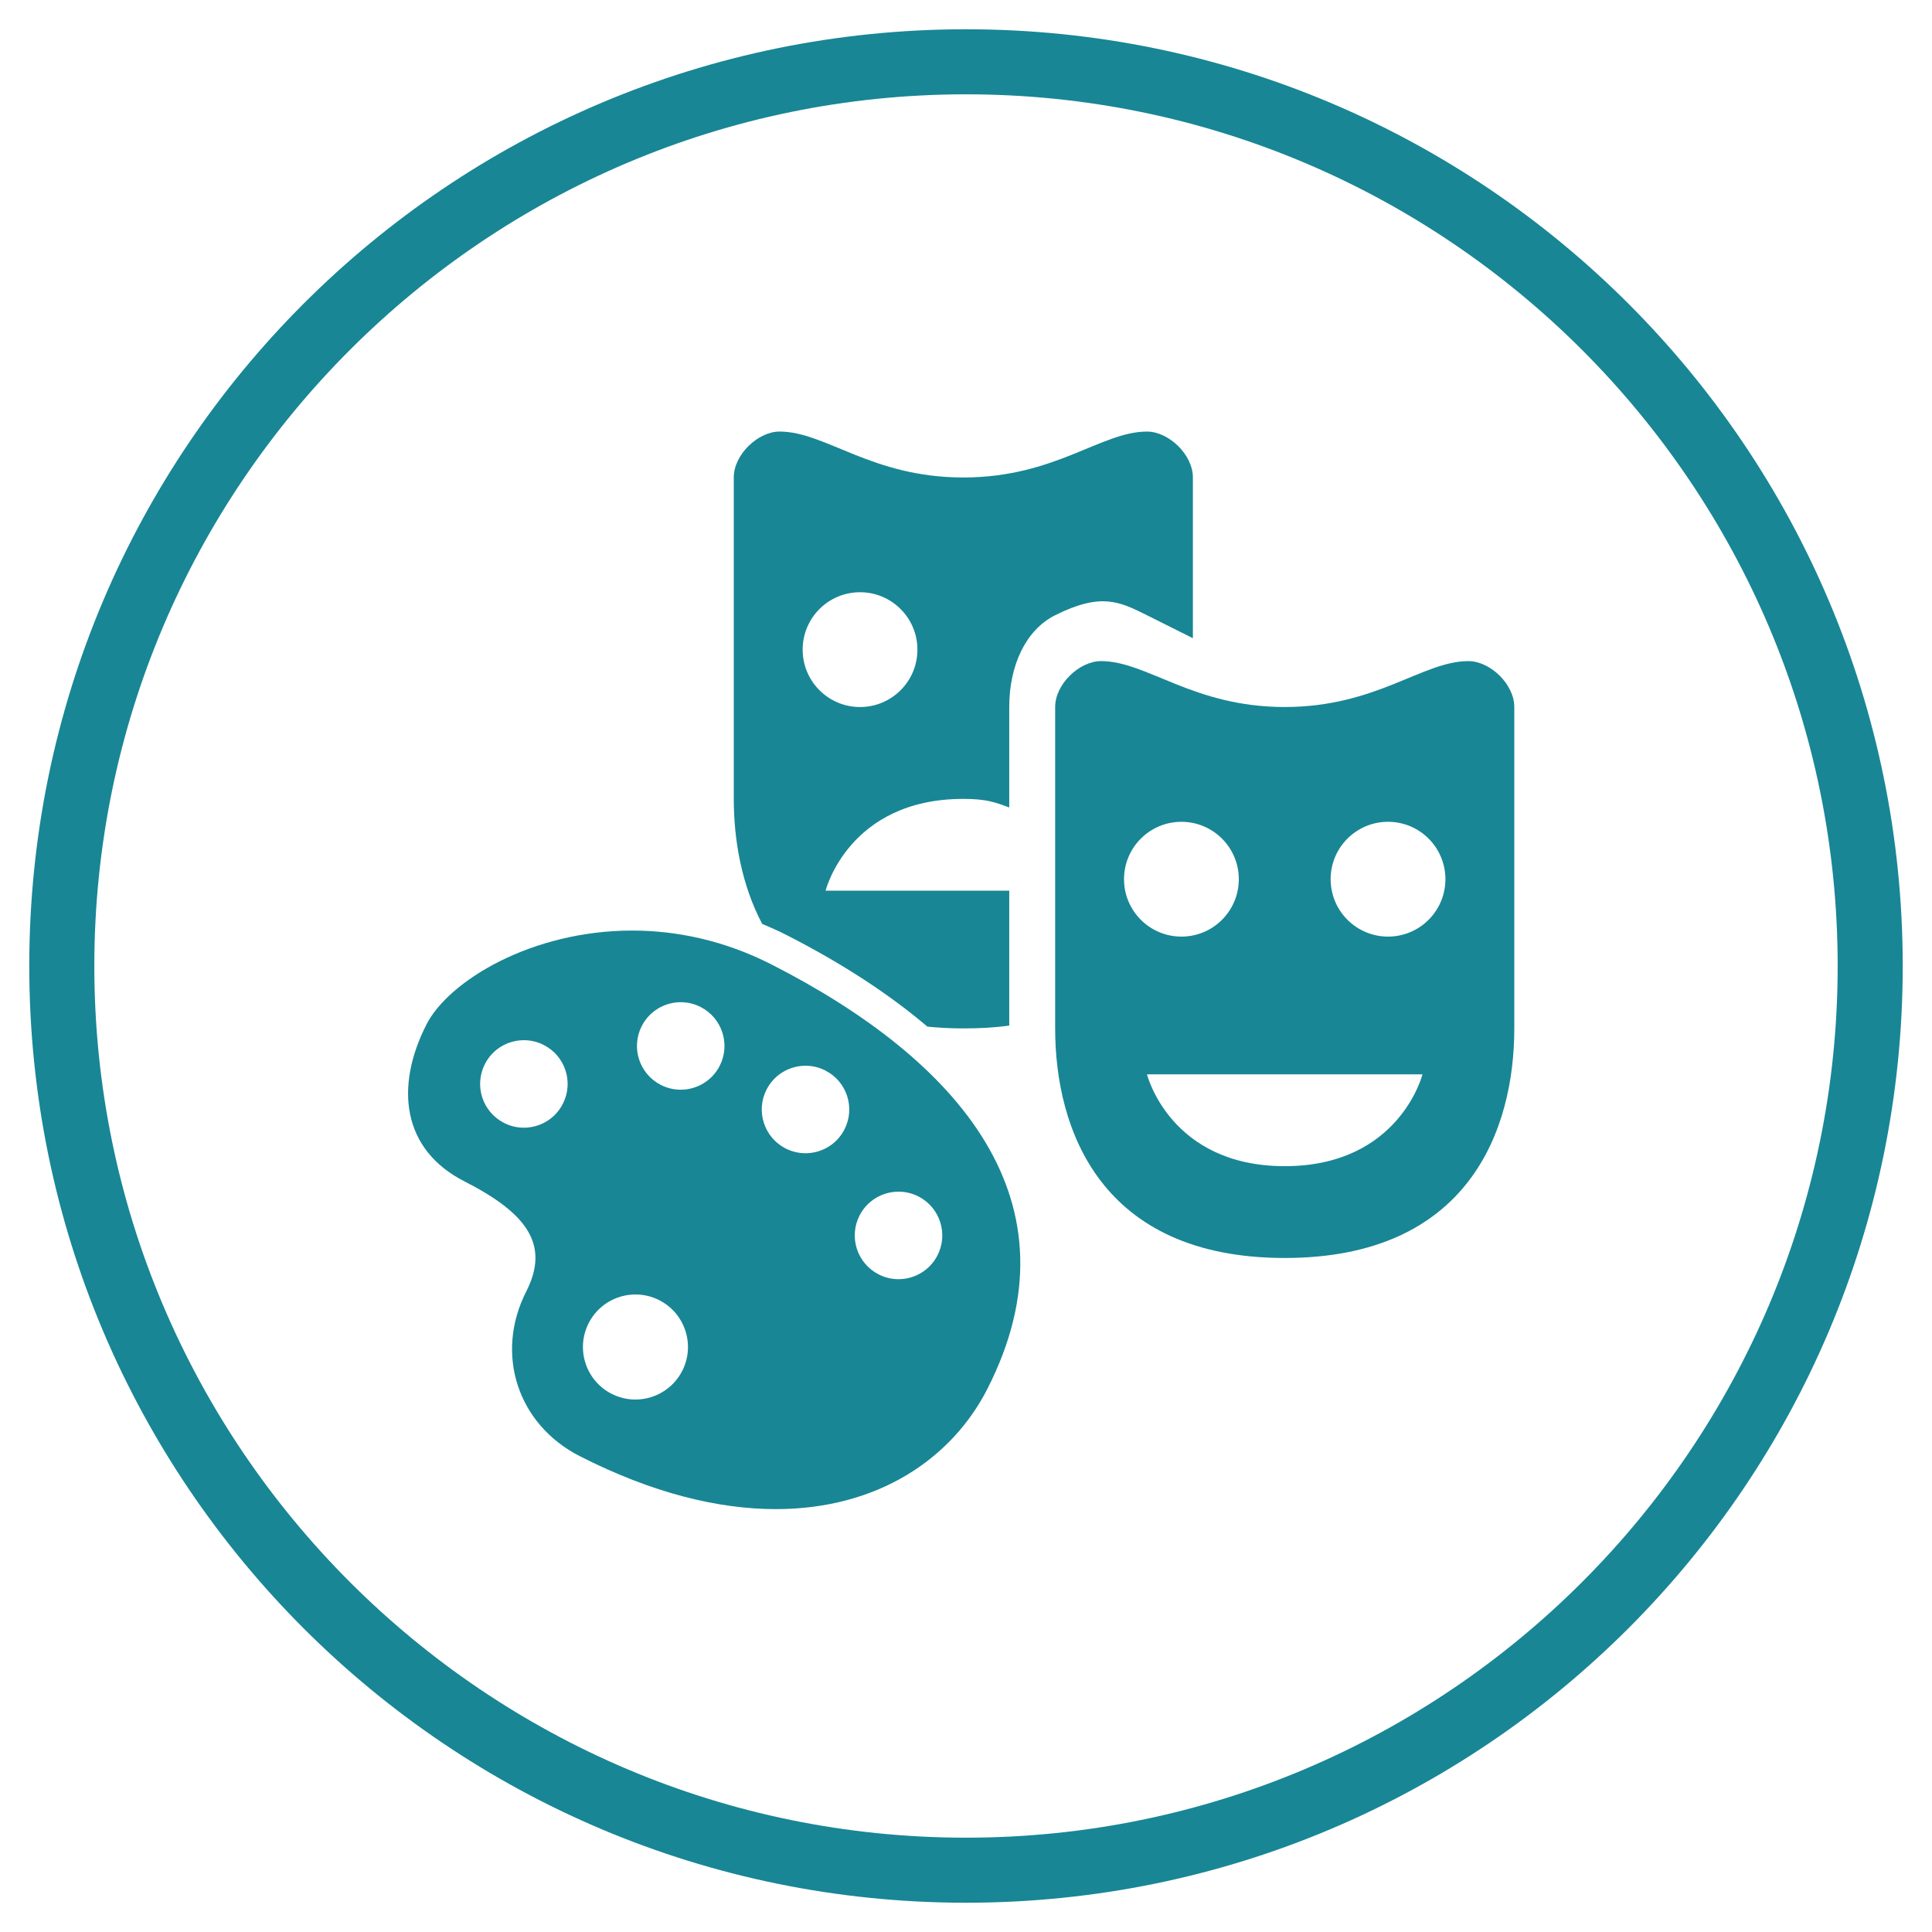
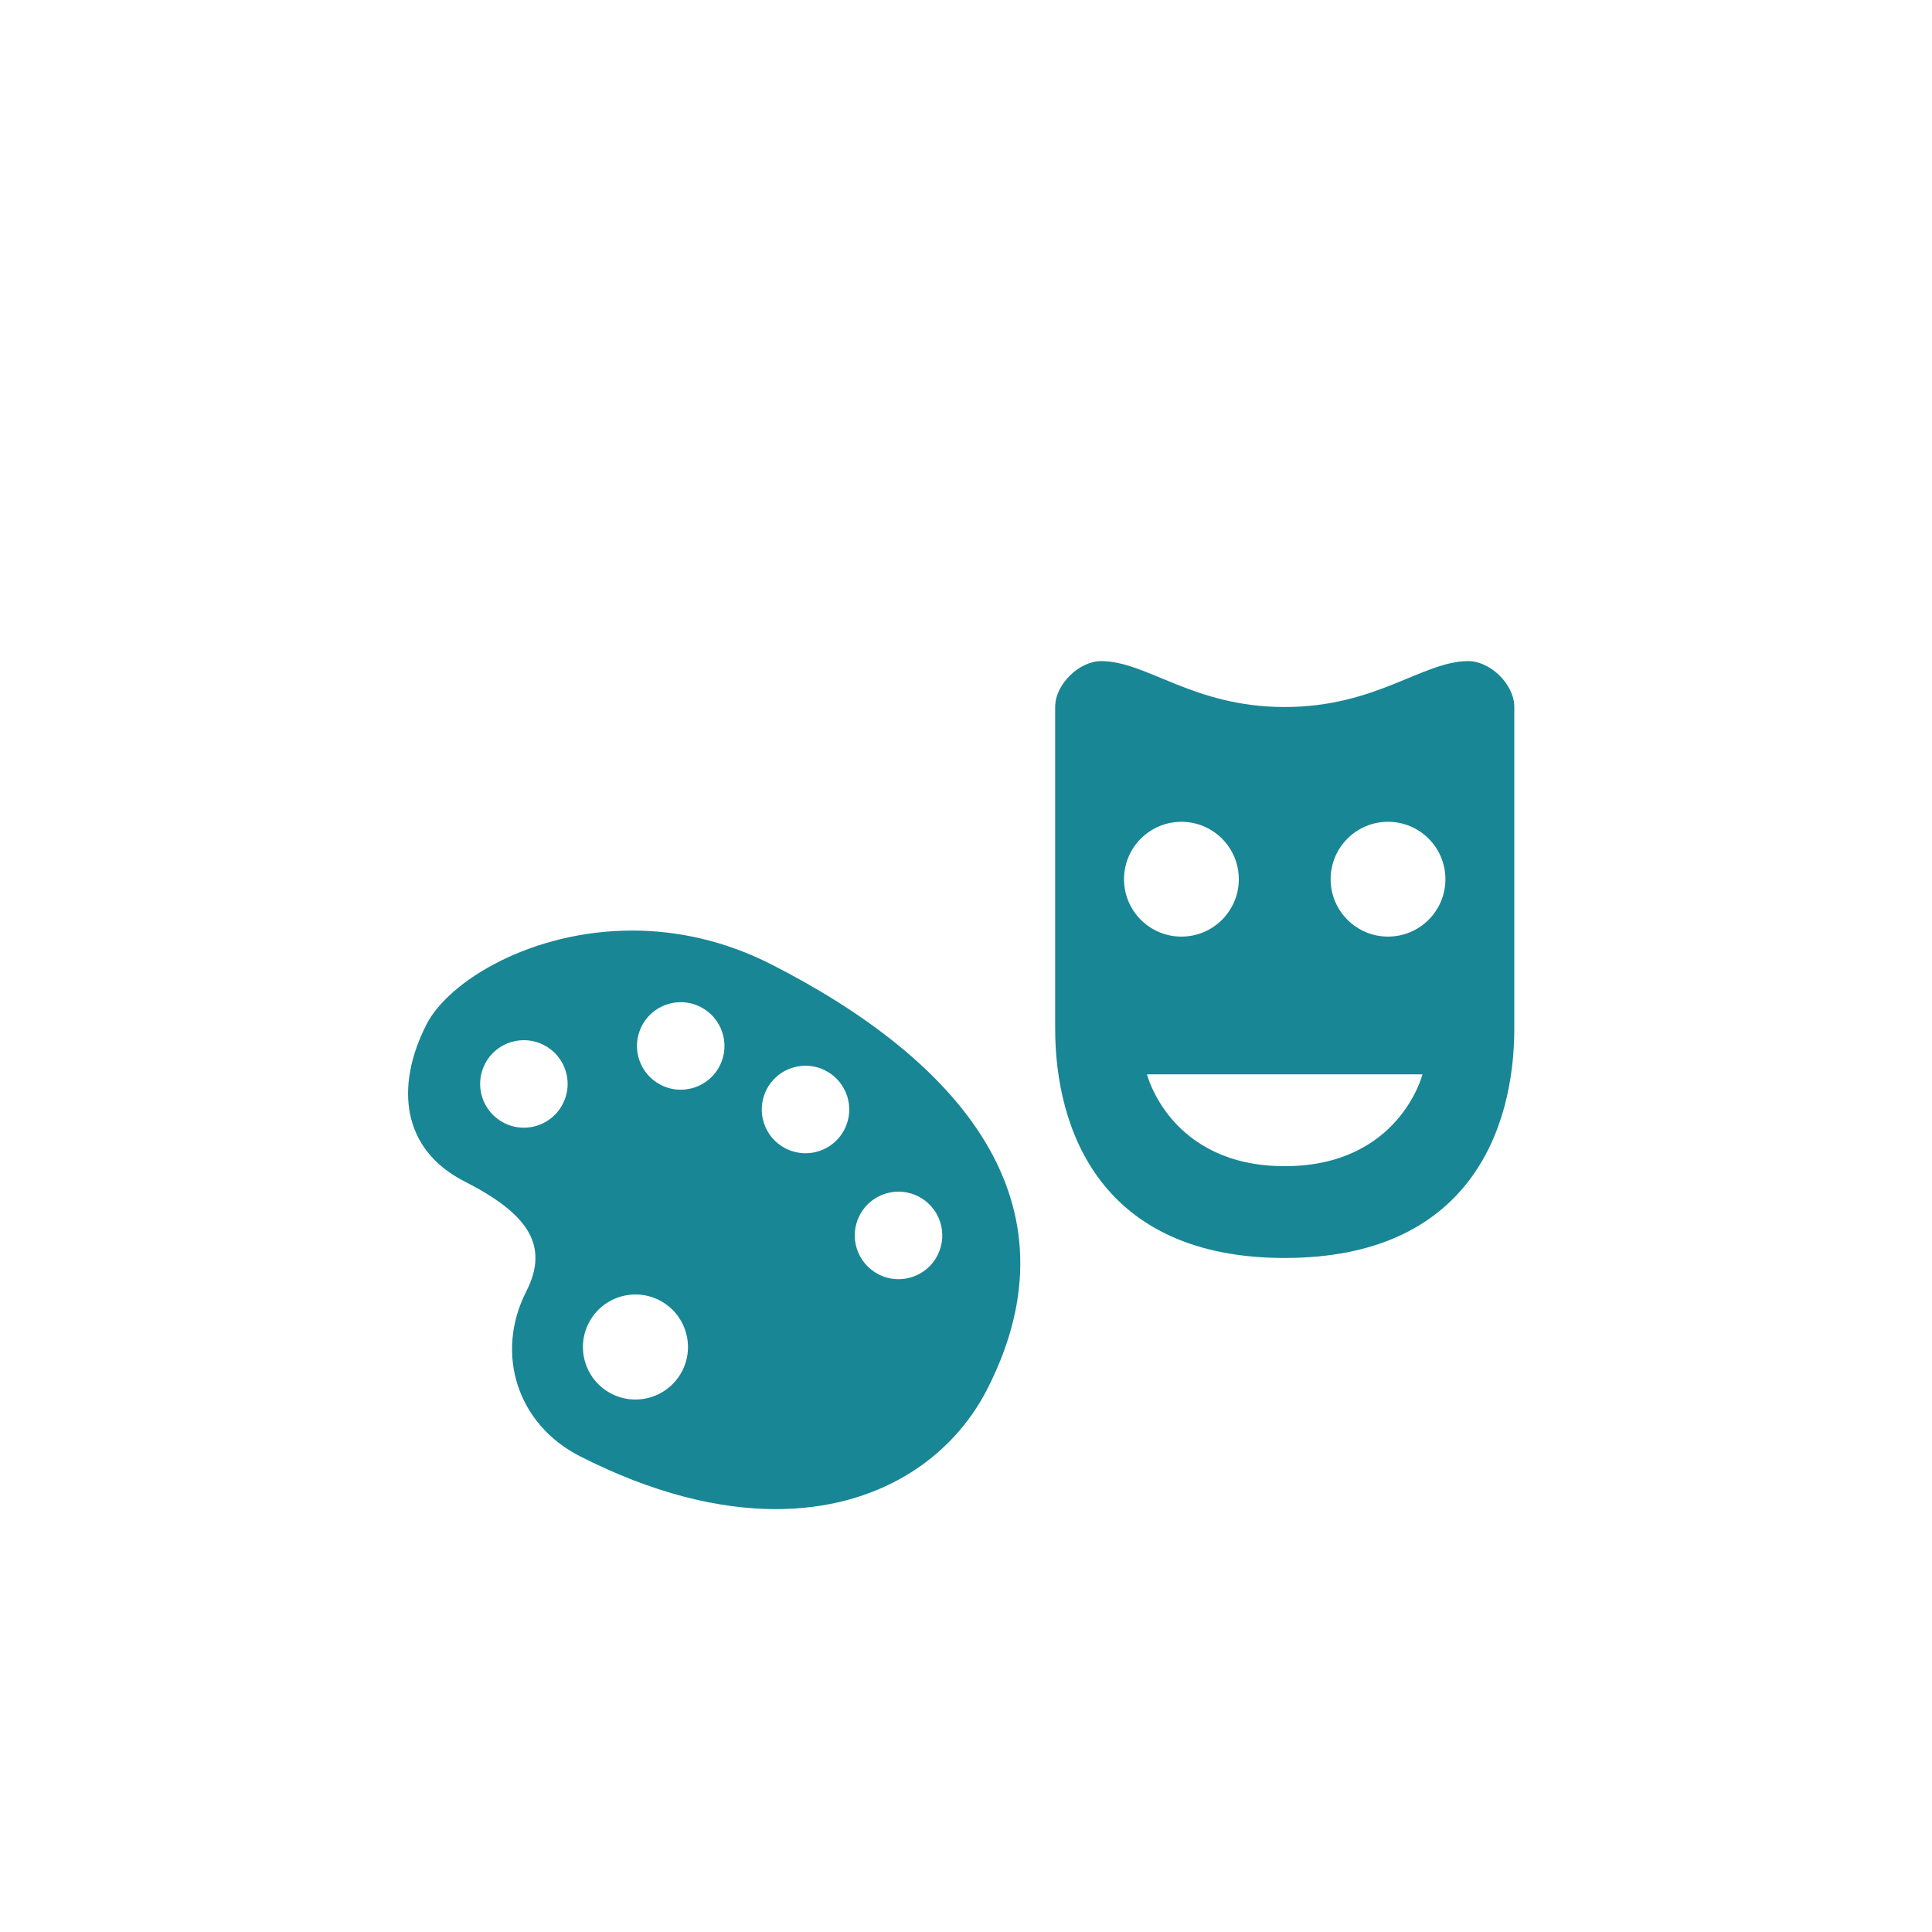
<svg xmlns="http://www.w3.org/2000/svg" version="1.1" id="Layer_1" x="0px" y="0px" width="148.5px" height="148.5px" viewBox="0 0 148.5 148.5" enable-background="new 0 0 148.5 148.5" xml:space="preserve">
  <g>
-     <path fill="#188695" d="M74.25,7.25c36.944,0,67,30.056,67,67c0,36.944-30.056,67-67,67c-36.943,0-67-30.056-67-67   C7.25,37.306,37.307,7.25,74.25,7.25 M74.25,2.25c-39.764,0-72,32.236-72,72c0,39.766,32.236,72,72,72c39.766,0,72-32.234,72-72   C146.25,34.486,114.016,2.25,74.25,2.25L74.25,2.25z" />
-   </g>
+     </g>
  <g>
    <path fill="#188695" d="M112.865,50.815c-3.528,0-7.06,3.528-14.117,3.528c-7.059,0-10.587-3.528-14.117-3.528   c-1.663,0-3.528,1.765-3.528,3.528v24.703c0,7.82,3.528,17.646,17.646,17.646s17.645-9.826,17.645-17.646V54.344   C116.393,52.58,114.529,50.815,112.865,50.815z M86.396,67.579c0-2.437,1.975-4.412,4.412-4.412c2.436,0,4.411,1.976,4.411,4.412   c0,2.437-1.975,4.412-4.411,4.412C88.371,71.99,86.396,70.015,86.396,67.579z M98.748,89.636c-8.822,0-10.587-7.057-10.587-7.057   h21.175C109.336,82.579,107.57,89.636,98.748,89.636z M106.689,71.99c-2.437,0-4.412-1.975-4.412-4.412   c0-2.437,1.976-4.412,4.412-4.412c2.435,0,4.411,1.976,4.411,4.412C111.101,70.015,109.124,71.99,106.689,71.99z" />
-     <path fill="#188695" d="M71.282,78.909c0.871,0.089,1.79,0.138,2.762,0.138c1.267,0,2.422-0.061,3.53-0.219V68.462H63.457   c0,0,1.764-7.057,10.587-7.057c1.766,0,2.458,0.261,3.53,0.661v-7.719c0-3.235,1.289-5.938,3.528-7.058   c3.528-1.764,4.952-1.052,7.059,0c3.528,1.765,3.528,1.765,3.528,1.765V36.701c0-1.765-1.865-3.529-3.528-3.529   c-3.529,0-7.059,3.529-14.117,3.529c-7.058,0-10.587-3.529-14.116-3.529V33.17c-1.663,0-3.527,1.764-3.527,3.53v24.703   c0,3.138,0.588,6.59,2.183,9.61c0.624,0.26,1.246,0.538,1.859,0.851C64.715,74.041,68.326,76.4,71.282,78.909z M66.104,45.521   c2.437,0,4.412,1.976,4.412,4.413c0,2.436-1.976,4.411-4.412,4.411s-4.409-1.975-4.409-4.411   C61.694,47.497,63.667,45.521,66.104,45.521z" />
    <path fill="#188695" d="M48.592,71.526c-7.753,0-14.113,3.884-15.813,7.219c-2.442,4.797-1.876,9.616,2.919,12.059   c4.796,2.441,6.585,4.86,4.753,8.46c-2.442,4.793-0.677,10.223,4.119,12.664c5.598,2.853,10.666,4.068,15.058,4.068   c7.839,0,13.531-3.873,16.27-9.25c7.326-14.391-2.221-25.291-16.606-32.618C55.64,72.27,51.982,71.526,48.592,71.526z    M43.264,84.839c-0.593,1.17-1.774,1.84-3.001,1.84c-0.513,0-1.034-0.117-1.522-0.368c-1.655-0.843-2.314-2.867-1.471-4.521   c0.593-1.169,1.772-1.837,2.998-1.837c0.514,0,1.035,0.117,1.524,0.366C43.448,81.162,44.108,83.185,43.264,84.839z    M52.441,105.367c-0.713,1.399-2.133,2.206-3.602,2.206c-0.618,0-1.242-0.142-1.828-0.44c-1.986-1.01-2.775-3.442-1.765-5.431   c0.712-1.399,2.131-2.204,3.6-2.204c0.617,0,1.242,0.14,1.829,0.44C52.661,100.95,53.451,103.383,52.441,105.367z M55.321,81.92   c-0.595,1.167-1.776,1.839-3.001,1.839c-0.515,0-1.036-0.119-1.524-0.368c-1.655-0.844-2.314-2.866-1.47-4.522   c0.593-1.165,1.773-1.837,2.999-1.837c0.513,0,1.034,0.117,1.523,0.368C55.504,78.241,56.162,80.268,55.321,81.92z M66.065,93.432   c0.597-1.167,1.775-1.837,3.001-1.837c0.514,0,1.036,0.119,1.524,0.366c1.655,0.844,2.313,2.87,1.471,4.524   c-0.594,1.166-1.774,1.838-3,1.838c-0.514,0-1.034-0.117-1.523-0.368C65.882,97.111,65.223,95.09,66.065,93.432z M61.917,81.916   c0.514,0,1.035,0.117,1.523,0.368c1.655,0.841,2.313,2.867,1.471,4.521c-0.594,1.167-1.774,1.837-3,1.837   c-0.513,0-1.034-0.119-1.523-0.366c-1.655-0.844-2.313-2.868-1.471-4.524C59.512,82.586,60.691,81.916,61.917,81.916z" />
  </g>
</svg>